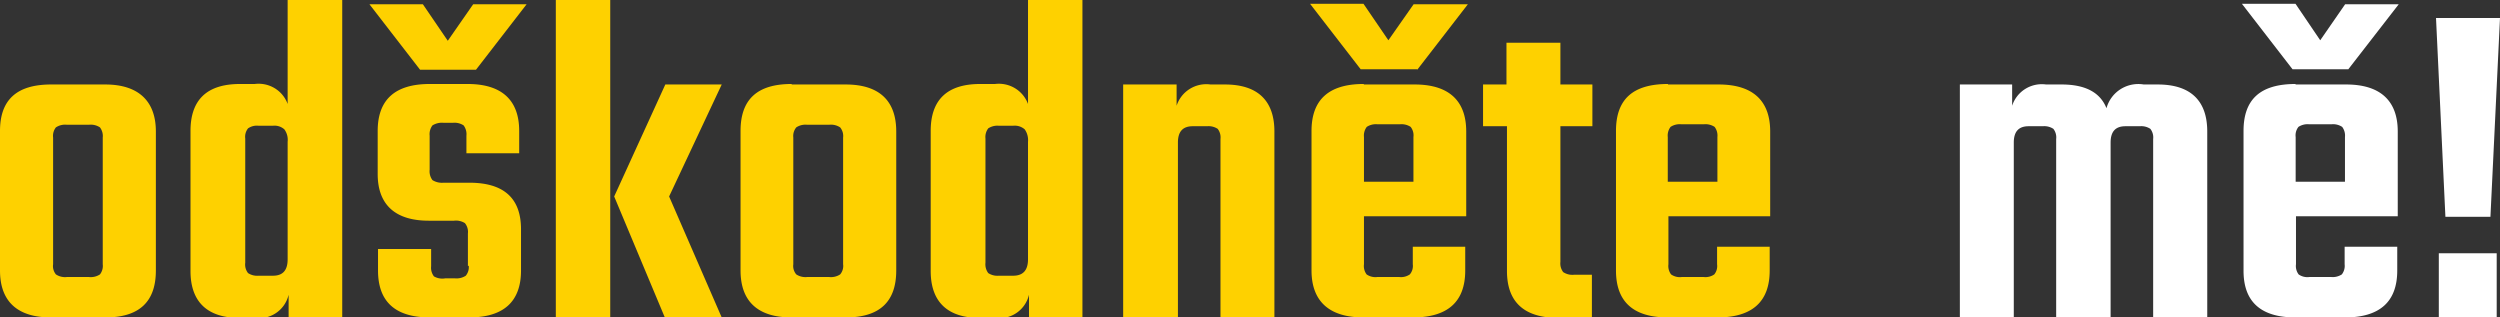
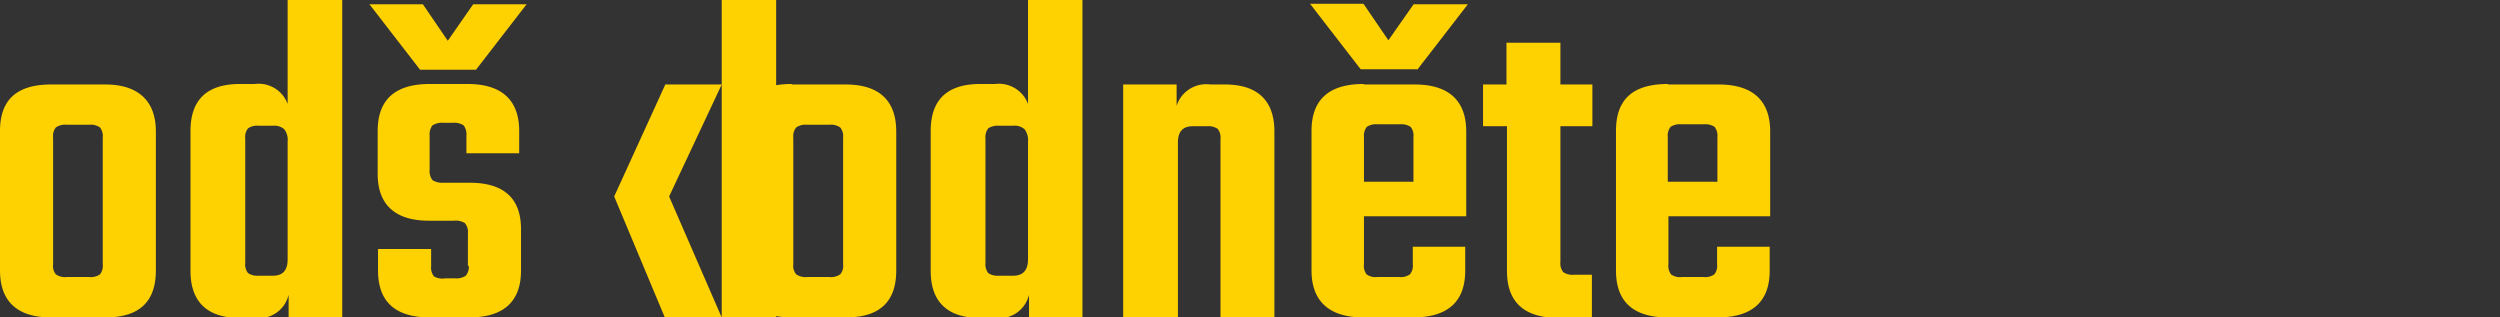
<svg xmlns="http://www.w3.org/2000/svg" width="252" height="32" viewBox="0 0 252 32" fill="none">
  <rect x="0" y="0" width="252" height="32" fill="#333333" stroke="none" />
-   <path d="M10.357 26.636V13.863c.04-.364-.061-.73-.282-1.023a1.672 1.672 0 00-1.114-.264H6.75a1.672 1.672 0 00-1.114.264 1.38 1.38 0 00-.283 1.023v12.773a1.328 1.328 0 00.283 1.024c.328.216.723.31 1.114.264h2.21c.392.045.787-.048 1.115-.264.225-.291.327-.659.282-1.024zM5.154 8.516h5.453c3.325 0 5.104 1.65 5.104 4.736v14.012c0 3.152-1.663 4.736-5.104 4.736H5.154C1.712 32 0 30.35 0 27.264V13.203c0-3.12 1.662-4.687 5.154-4.687zM26.068 27.792h1.446c.981 0 1.48-.529 1.48-1.65v-11.85a1.773 1.773 0 00-.333-1.254 1.484 1.484 0 00-1.147-.363h-1.446a1.555 1.555 0 00-1.064.264 1.35 1.35 0 00-.283 1.023v12.526a1.393 1.393 0 00.283 1.04c.314.205.69.298 1.064.264zM28.994 0h5.503v32h-5.404v-2.294a3.052 3.052 0 01-1.252 1.834 3.093 3.093 0 01-2.172.51h-1.48c-3.325 0-4.987-1.65-4.987-4.737v-14.11c0-3.152 1.662-4.737 4.987-4.737h1.48c.702-.09 1.415.06 2.02.426a3.091 3.091 0 011.305 1.588V0zM47.165 26.834v-3.3a1.394 1.394 0 00-.3-1.04 1.673 1.673 0 00-1.097-.247h-2.543c-3.425 0-5.154-1.65-5.154-4.704v-4.34c0-3.169 1.762-4.737 5.254-4.737h3.807c3.474 0 5.203 1.65 5.203 4.737v2.244h-5.32v-1.766c.04-.37-.06-.74-.282-1.04a1.672 1.672 0 00-1.064-.264h-.965a1.79 1.79 0 00-1.114.265c-.222.299-.322.67-.282 1.04v3.432c-.04.37.06.74.282 1.04.332.207.724.3 1.114.264h2.61c3.458 0 5.204 1.551 5.204 4.687v4.159c0 3.152-1.762 4.736-5.253 4.736h-3.907c-3.503 0-5.254-1.579-5.254-4.736v-2.162h5.354v1.732c-.041.365.06.73.282 1.024.346.2.753.271 1.147.198h.964c.386.041.774-.052 1.098-.264a1.35 1.35 0 00.299-1.024l-.083.066zM42.344 7.03L37.24.43h5.386l2.51 3.68 2.56-3.68h5.387l-5.104 6.6h-5.635zM72.75 8.516l-5.303 11.288L72.75 32h-5.735L61.91 19.804l5.154-11.288h5.686zM56.026 32V0h5.486v32h-5.486zM84.986 26.636V13.863a1.36 1.36 0 00-.299-1.023 1.671 1.671 0 00-1.114-.264h-2.21a1.672 1.672 0 00-1.098.264 1.367 1.367 0 00-.3 1.023v12.773a1.31 1.31 0 00.3 1.024c.323.212.712.305 1.097.264h2.211c.391.045.786-.048 1.114-.264a1.317 1.317 0 00.3-1.024zM79.8 8.516h5.437c3.408 0 5.104 1.65 5.104 4.736v14.011c0 3.153-1.663 4.737-5.104 4.737h-5.437c-3.44 0-5.153-1.65-5.153-4.736V13.203c0-3.169 1.662-4.737 5.153-4.737v.05zM100.68 27.792h1.447c.997 0 1.496-.55 1.496-1.65v-11.85a1.874 1.874 0 00-.333-1.254 1.526 1.526 0 00-1.163-.363h-1.447c-.374-.034-.75.059-1.064.264a1.428 1.428 0 00-.282 1.023v12.526c-.04.37.06.74.282 1.04.315.205.69.298 1.064.264zM103.623 0h5.486v32h-5.386v-2.294a3.055 3.055 0 01-1.253 1.834 3.093 3.093 0 01-2.172.51h-1.496c-3.325 0-4.988-1.65-4.988-4.737v-14.11c0-3.152 1.663-4.737 4.988-4.737h1.496a3.144 3.144 0 012.017.43 3.108 3.108 0 011.308 1.584V0zM122.027 8.516h1.446c3.325 0 4.987 1.65 4.987 4.736V32h-5.436V14.011a1.394 1.394 0 00-.282-1.023 1.674 1.674 0 00-1.064-.264h-1.447c-.997 0-1.496.528-1.496 1.65V32h-5.52V8.516h5.387v2.145a3.12 3.12 0 011.318-1.693 3.16 3.16 0 012.107-.452zM137.488 18.319h4.987v-4.506a1.38 1.38 0 00-.282-1.023 1.674 1.674 0 00-1.064-.264h-2.295a1.674 1.674 0 00-1.064.264c-.22.294-.321.66-.282 1.023v4.506zm0-9.803h5.104c3.474 0 5.203 1.65 5.203 4.736v8.549h-10.307v4.835c-.048.363.048.73.266 1.024.314.218.7.312 1.08.264h2.212c.375.044.753-.05 1.064-.264.118-.14.206-.305.258-.48.051-.177.065-.362.041-.544v-1.765h5.286v2.393c0 3.146-1.751 4.725-5.253 4.736h-4.987c-3.492 0-5.254-1.65-5.254-4.736V13.203c0-3.169 1.762-4.737 5.254-4.737l.033.05zm5.353-1.535h-5.686L132.051.38h5.387l2.51 3.68 2.544-3.63h5.469l-5.103 6.6-.017-.05zM160.513 12.724h-3.225v13.681c-.041.365.06.73.283 1.024.328.216.722.31 1.113.264h1.779v4.357h-3.325c-3.491 0-5.236-1.58-5.236-4.737V12.724h-2.411V8.516h2.361V4.307h5.436v4.209h3.225v4.208zM168.127 18.319h4.988v-4.506a1.445 1.445 0 00-.283-1.023 1.671 1.671 0 00-1.064-.264h-2.311a1.674 1.674 0 00-1.064.264c-.22.294-.321.66-.282 1.023v4.506h.016zm0-9.803h5.104c3.475 0 5.204 1.65 5.204 4.736v8.549h-10.258v4.835c-.047.363.048.73.266 1.024.314.22.7.315 1.081.264h2.211c.375.044.754-.05 1.064-.264a1.339 1.339 0 00.283-1.024v-1.765h5.303v2.393c0 3.146-1.751 4.725-5.253 4.736h-4.988c-3.502 0-5.253-1.579-5.253-4.736V13.203c0-3.169 1.662-4.737 5.253-4.737l-.017.05z" fill="#FED100" />
-   <path d="M216.007 8.516h1.496c3.325 0 4.988 1.65 4.988 4.736V32h-5.453V14.011a1.395 1.395 0 00-.283-1.023 1.671 1.671 0 00-1.064-.264h-1.446c-.998 0-1.496.528-1.496 1.65V32h-5.487V14.011a1.394 1.394 0 00-.282-1.023 1.674 1.674 0 00-1.064-.264h-1.43c-.997 0-1.496.528-1.496 1.65V32h-5.436V8.516h5.27v2.145c.224-.7.691-1.3 1.317-1.693a3.161 3.161 0 012.107-.452h1.563c2.377 0 3.89.792 4.522 2.393.216-.79.72-1.474 1.414-1.916a3.345 3.345 0 012.343-.477h-.083zM231.385 18.319h4.988v-4.506a1.445 1.445 0 00-.283-1.023 1.671 1.671 0 00-1.064-.264h-2.278a1.674 1.674 0 00-1.064.264 1.38 1.38 0 00-.282 1.023v4.506h-.017zm0-9.803h5.104c3.458 0 5.204 1.65 5.204 4.736v8.549h-10.258v4.835c-.047.363.048.73.266 1.024.313.22.7.315 1.081.264h2.211c.374.034.749-.06 1.064-.264.225-.292.327-.659.282-1.024v-1.765h5.304v2.393c0 3.146-1.751 4.725-5.254 4.736h-4.987c-3.514 0-5.265-1.579-5.254-4.736V13.203c0-3.169 1.663-4.737 5.254-4.737l-.017.05zm5.337-1.535h-5.636L225.982.38h5.403l2.494 3.68 2.51-3.63h5.403l-5.12 6.6.05-.05zM245.55 1.815H252l-.964 20.035h-4.539l-.947-20.035zM245.832 32v-6.47h5.835V32h-5.835z" fill="#fff" />
+   <path d="M10.357 26.636V13.863c.04-.364-.061-.73-.282-1.023a1.672 1.672 0 00-1.114-.264H6.75a1.672 1.672 0 00-1.114.264 1.38 1.38 0 00-.283 1.023v12.773a1.328 1.328 0 00.283 1.024c.328.216.723.31 1.114.264h2.21c.392.045.787-.048 1.115-.264.225-.291.327-.659.282-1.024zM5.154 8.516h5.453c3.325 0 5.104 1.65 5.104 4.736v14.012c0 3.152-1.663 4.736-5.104 4.736H5.154C1.712 32 0 30.35 0 27.264V13.203c0-3.12 1.662-4.687 5.154-4.687zM26.068 27.792h1.446c.981 0 1.48-.529 1.48-1.65v-11.85a1.773 1.773 0 00-.333-1.254 1.484 1.484 0 00-1.147-.363h-1.446a1.555 1.555 0 00-1.064.264 1.35 1.35 0 00-.283 1.023v12.526a1.393 1.393 0 00.283 1.04c.314.205.69.298 1.064.264zM28.994 0h5.503v32h-5.404v-2.294a3.052 3.052 0 01-1.252 1.834 3.093 3.093 0 01-2.172.51h-1.48c-3.325 0-4.987-1.65-4.987-4.737v-14.11c0-3.152 1.662-4.737 4.987-4.737h1.48c.702-.09 1.415.06 2.02.426a3.091 3.091 0 011.305 1.588V0zM47.165 26.834v-3.3a1.394 1.394 0 00-.3-1.04 1.673 1.673 0 00-1.097-.247h-2.543c-3.425 0-5.154-1.65-5.154-4.704v-4.34c0-3.169 1.762-4.737 5.254-4.737h3.807c3.474 0 5.203 1.65 5.203 4.737v2.244h-5.32v-1.766c.04-.37-.06-.74-.282-1.04a1.672 1.672 0 00-1.064-.264h-.965a1.79 1.79 0 00-1.114.265c-.222.299-.322.67-.282 1.04v3.432c-.04.37.06.74.282 1.04.332.207.724.3 1.114.264h2.61c3.458 0 5.204 1.551 5.204 4.687v4.159c0 3.152-1.762 4.736-5.253 4.736h-3.907c-3.503 0-5.254-1.579-5.254-4.736v-2.162h5.354v1.732c-.041.365.06.73.282 1.024.346.2.753.271 1.147.198h.964c.386.041.774-.052 1.098-.264a1.35 1.35 0 00.299-1.024l-.083.066zM42.344 7.03L37.24.43h5.386l2.51 3.68 2.56-3.68h5.387l-5.104 6.6h-5.635zM72.75 8.516l-5.303 11.288L72.75 32h-5.735L61.91 19.804l5.154-11.288h5.686zV0h5.486v32h-5.486zM84.986 26.636V13.863a1.36 1.36 0 00-.299-1.023 1.671 1.671 0 00-1.114-.264h-2.21a1.672 1.672 0 00-1.098.264 1.367 1.367 0 00-.3 1.023v12.773a1.31 1.31 0 00.3 1.024c.323.212.712.305 1.097.264h2.211c.391.045.786-.048 1.114-.264a1.317 1.317 0 00.3-1.024zM79.8 8.516h5.437c3.408 0 5.104 1.65 5.104 4.736v14.011c0 3.153-1.663 4.737-5.104 4.737h-5.437c-3.44 0-5.153-1.65-5.153-4.736V13.203c0-3.169 1.662-4.737 5.153-4.737v.05zM100.68 27.792h1.447c.997 0 1.496-.55 1.496-1.65v-11.85a1.874 1.874 0 00-.333-1.254 1.526 1.526 0 00-1.163-.363h-1.447c-.374-.034-.75.059-1.064.264a1.428 1.428 0 00-.282 1.023v12.526c-.04.37.06.74.282 1.04.315.205.69.298 1.064.264zM103.623 0h5.486v32h-5.386v-2.294a3.055 3.055 0 01-1.253 1.834 3.093 3.093 0 01-2.172.51h-1.496c-3.325 0-4.988-1.65-4.988-4.737v-14.11c0-3.152 1.663-4.737 4.988-4.737h1.496a3.144 3.144 0 012.017.43 3.108 3.108 0 011.308 1.584V0zM122.027 8.516h1.446c3.325 0 4.987 1.65 4.987 4.736V32h-5.436V14.011a1.394 1.394 0 00-.282-1.023 1.674 1.674 0 00-1.064-.264h-1.447c-.997 0-1.496.528-1.496 1.65V32h-5.52V8.516h5.387v2.145a3.12 3.12 0 011.318-1.693 3.16 3.16 0 012.107-.452zM137.488 18.319h4.987v-4.506a1.38 1.38 0 00-.282-1.023 1.674 1.674 0 00-1.064-.264h-2.295a1.674 1.674 0 00-1.064.264c-.22.294-.321.66-.282 1.023v4.506zm0-9.803h5.104c3.474 0 5.203 1.65 5.203 4.736v8.549h-10.307v4.835c-.048.363.048.73.266 1.024.314.218.7.312 1.08.264h2.212c.375.044.753-.05 1.064-.264.118-.14.206-.305.258-.48.051-.177.065-.362.041-.544v-1.765h5.286v2.393c0 3.146-1.751 4.725-5.253 4.736h-4.987c-3.492 0-5.254-1.65-5.254-4.736V13.203c0-3.169 1.762-4.737 5.254-4.737l.033.05zm5.353-1.535h-5.686L132.051.38h5.387l2.51 3.68 2.544-3.63h5.469l-5.103 6.6-.017-.05zM160.513 12.724h-3.225v13.681c-.041.365.06.73.283 1.024.328.216.722.31 1.113.264h1.779v4.357h-3.325c-3.491 0-5.236-1.58-5.236-4.737V12.724h-2.411V8.516h2.361V4.307h5.436v4.209h3.225v4.208zM168.127 18.319h4.988v-4.506a1.445 1.445 0 00-.283-1.023 1.671 1.671 0 00-1.064-.264h-2.311a1.674 1.674 0 00-1.064.264c-.22.294-.321.66-.282 1.023v4.506h.016zm0-9.803h5.104c3.475 0 5.204 1.65 5.204 4.736v8.549h-10.258v4.835c-.047.363.048.73.266 1.024.314.22.7.315 1.081.264h2.211c.375.044.754-.05 1.064-.264a1.339 1.339 0 00.283-1.024v-1.765h5.303v2.393c0 3.146-1.751 4.725-5.253 4.736h-4.988c-3.502 0-5.253-1.579-5.253-4.736V13.203c0-3.169 1.662-4.737 5.253-4.737l-.017.05z" fill="#FED100" />
</svg>